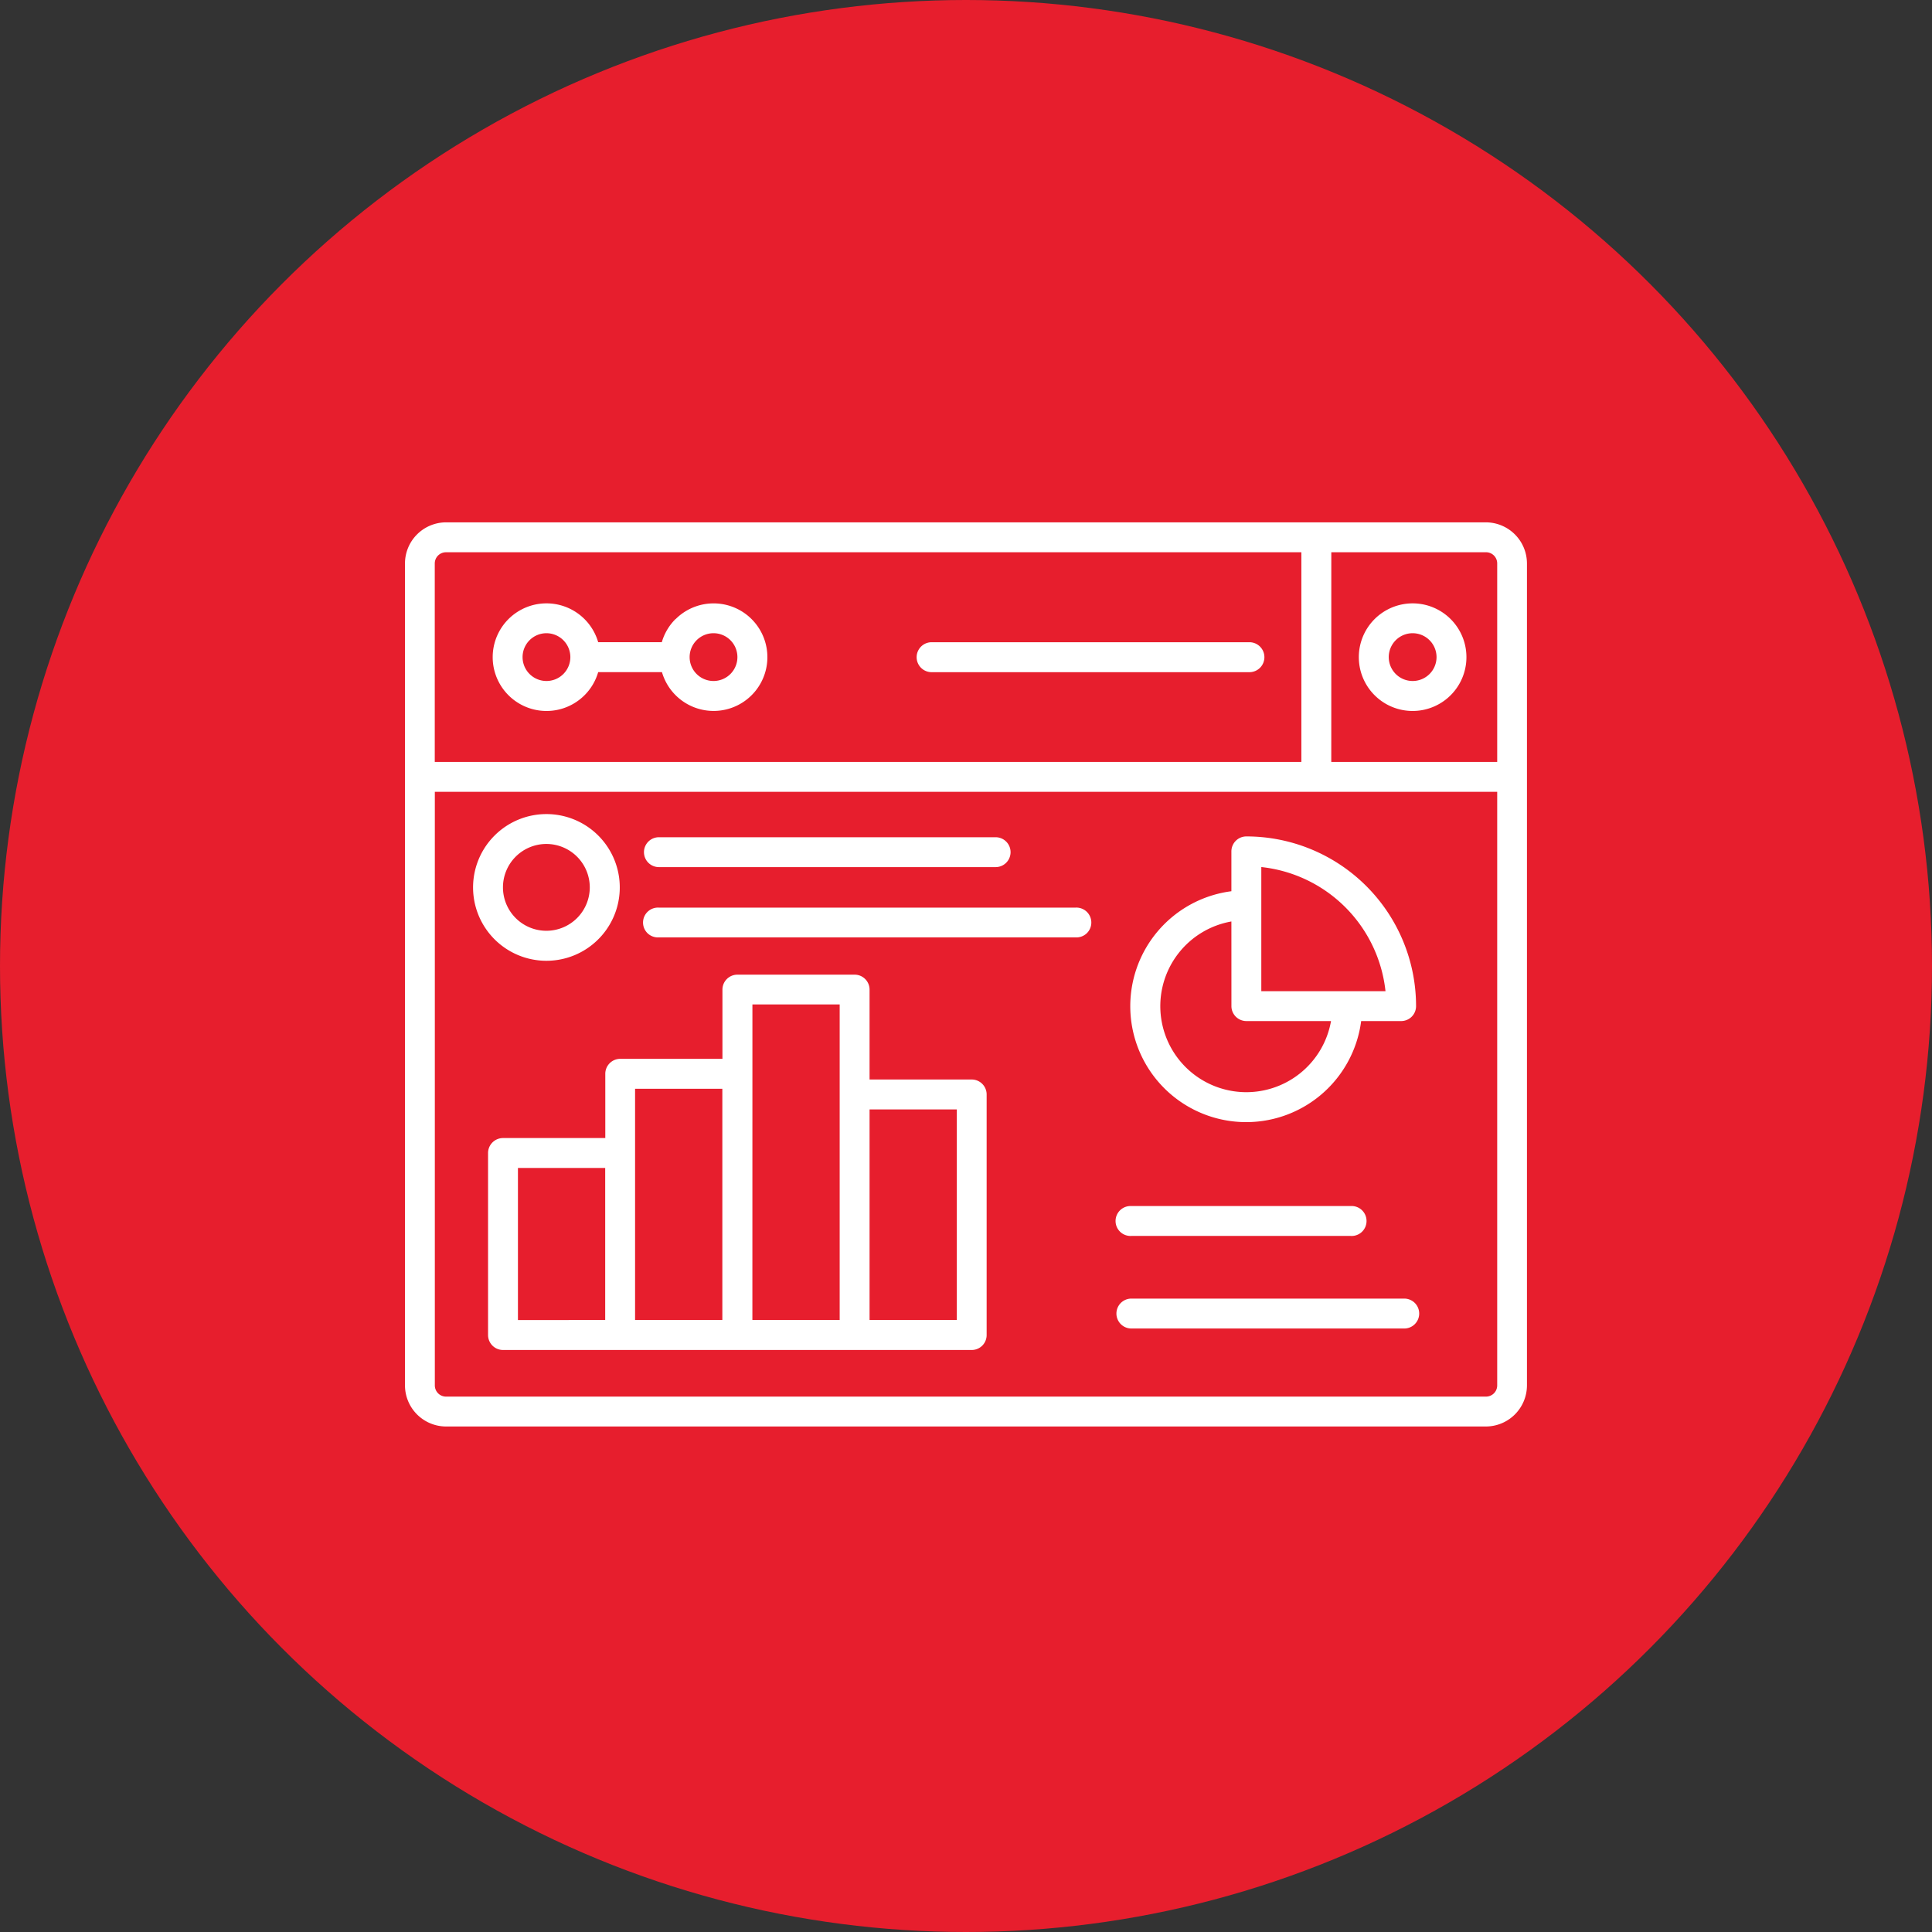
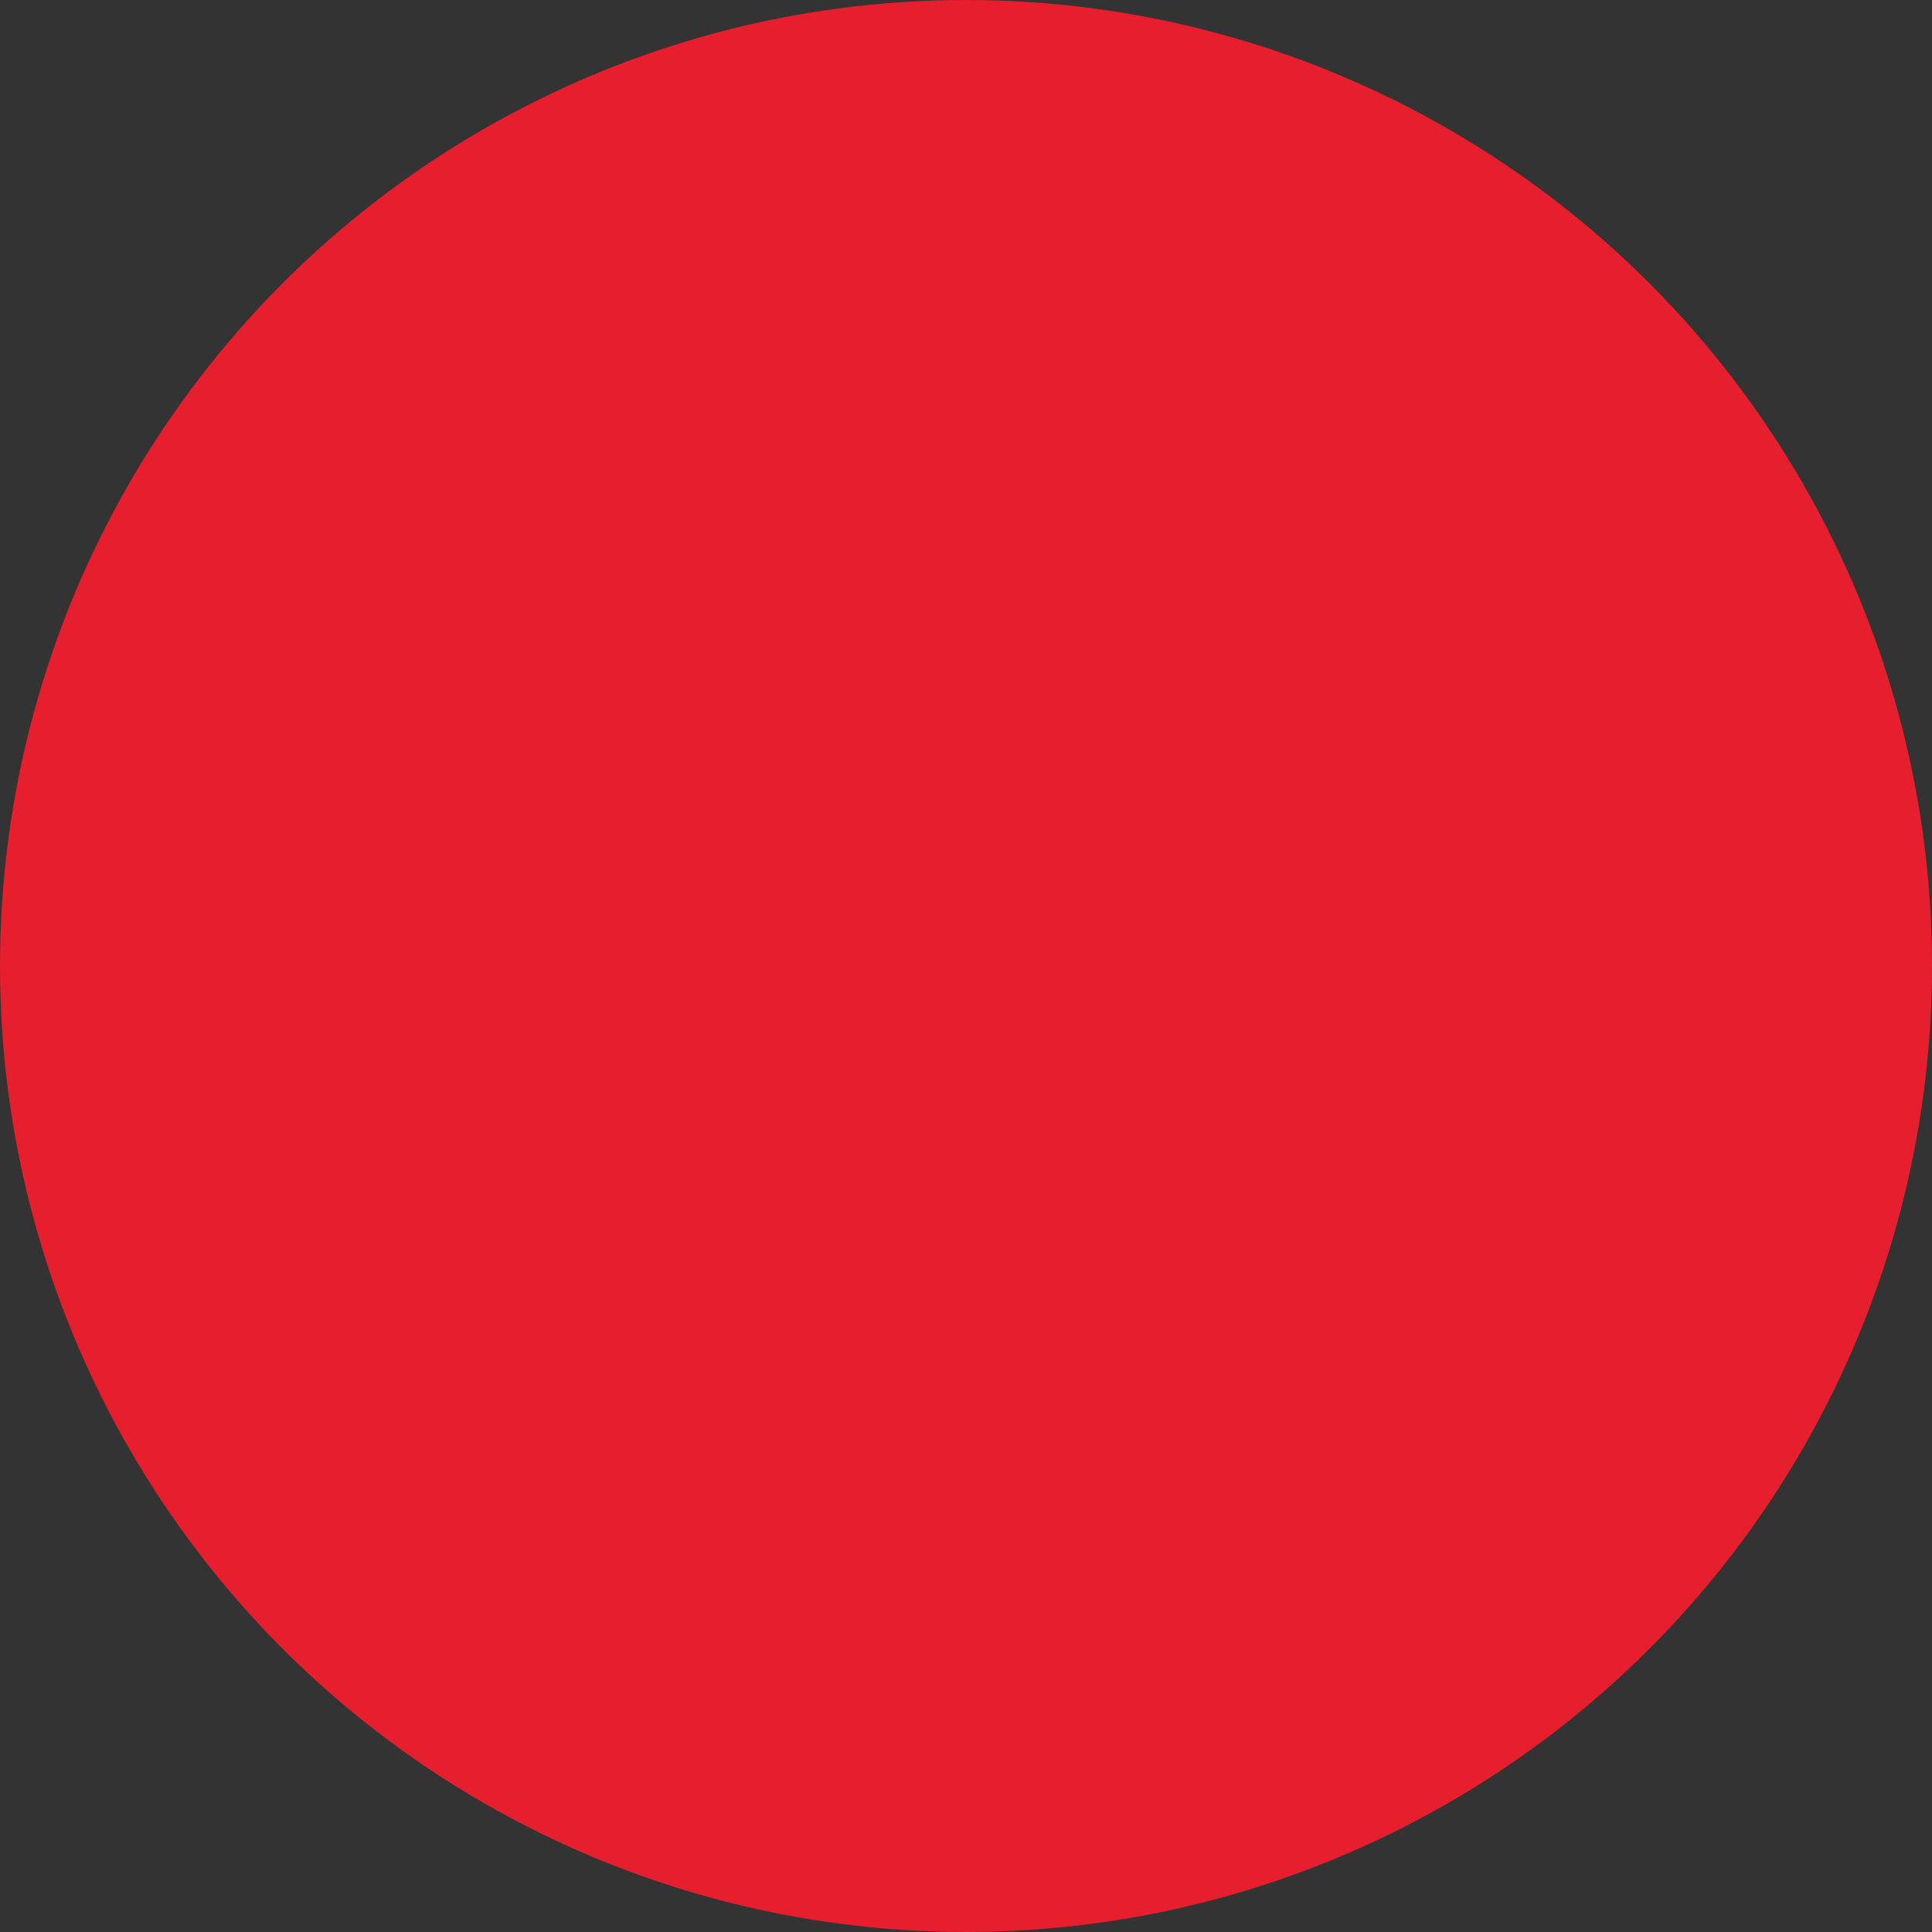
<svg xmlns="http://www.w3.org/2000/svg" width="60" height="60" viewBox="0 0 60 60">
  <rect x="0" y="0" width="60" height="60" fill="#333333" stroke="none" />
  <defs>
    <clipPath id="clip-supplier-and-vendor-analysis-dashboard">
      <rect width="60" height="60" />
    </clipPath>
  </defs>
  <g id="supplier-and-vendor-analysis-dashboard" clip-path="url(#clip-supplier-and-vendor-analysis-dashboard)">
    <circle id="Ellipse_160" data-name="Ellipse 160" cx="30" cy="30" r="30" fill="#e71e2d" />
-     <path id="Path_5956" data-name="Path 5956" d="M35.665,36.134a2.671,2.671,0,1,0,3.094,3.093H36.13a.465.465,0,0,1-.464-.464Zm4.03,3.093a3.6,3.6,0,1,1-4.03-4.032V33.957a.465.465,0,0,1,.466-.464A5.27,5.27,0,0,1,41.4,38.763a.463.463,0,0,1-.464.464ZM39.26,38.3H36.594V34.444A4.346,4.346,0,0,1,40.451,38.3ZM11.272,23.739h32.3a1.279,1.279,0,0,1,1.272,1.273V50.545a1.279,1.279,0,0,1-1.273,1.273h-32.3A1.279,1.279,0,0,1,10,50.545V25.012a1.279,1.279,0,0,1,1.272-1.273Zm28.84,3.005a1.671,1.671,0,1,0,1.821-.362,1.673,1.673,0,0,0-1.821.362Zm1.181.438a.742.742,0,1,0,.743.743.743.743,0,0,0-.743-.743Zm-26.9,0h0a.742.742,0,1,0,.743.743.744.744,0,0,0-.743-.743Zm21.83.28-9.868,0a.465.465,0,1,0,0,.93h9.87a.465.465,0,0,0,0-.93ZM18.4,26.744a1.67,1.67,0,0,0-.424.717H16a1.671,1.671,0,1,0,0,.93h1.981a1.67,1.67,0,1,0,.424-1.647Zm1.181.438a.742.742,0,1,0,.743.743.742.742,0,0,0-.743-.743ZM43.92,32.107V50.545a.348.348,0,0,1-.347.345h-32.3a.348.348,0,0,1-.346-.345V32.107Zm-5.153-.927H43.92V25.012a.348.348,0,0,0-.347-.345H38.768Zm-27.837,0H37.838V24.668H11.272a.348.348,0,0,0-.347.345V31.18ZM32.559,45.9h6.809a.463.463,0,0,0,.494-.463.464.464,0,0,0-.494-.465H32.559a.465.465,0,0,0-.348.8A.463.463,0,0,0,32.559,45.9Zm0,2.875h8.474a.464.464,0,0,0,0-.929H32.559a.464.464,0,1,0,0,.929Zm-8.131-.265h2.71V41.971h-2.71Zm-3.639,0H23.5v-9.8h-2.71ZM13.046,42.86a.466.466,0,0,0-.466.464v5.654a.465.465,0,0,0,.466.464H27.6a.463.463,0,0,0,.464-.464V41.506a.464.464,0,0,0-.464-.464H24.428V38.25a.464.464,0,0,0-.464-.464h-3.64a.465.465,0,0,0-.465.464V40.4H16.685a.465.465,0,0,0-.464.466v1.993Zm4.1.464v5.187h2.71l0-7.181h-2.71v2Zm-.928,5.187V43.789h-2.71v4.723Zm1.665-14.065H28.343a.464.464,0,0,0,0-.928H17.886a.464.464,0,1,0,0,.928Zm0,2.183,12.939,0a.47.47,0,0,0,.348-.125.464.464,0,0,0-.348-.8H17.886a.464.464,0,0,0-.348.8.47.47,0,0,0,.348.125Zm-5.1-3.164h0a2.278,2.278,0,1,0,1.609-.666,2.278,2.278,0,0,0-1.609.666Zm1.609.262h0a1.348,1.348,0,1,0,1.347,1.347,1.349,1.349,0,0,0-1.347-1.347Z" transform="translate(2.577 -7.517)" fill="#fff" fill-rule="evenodd" />
  </g>
</svg>